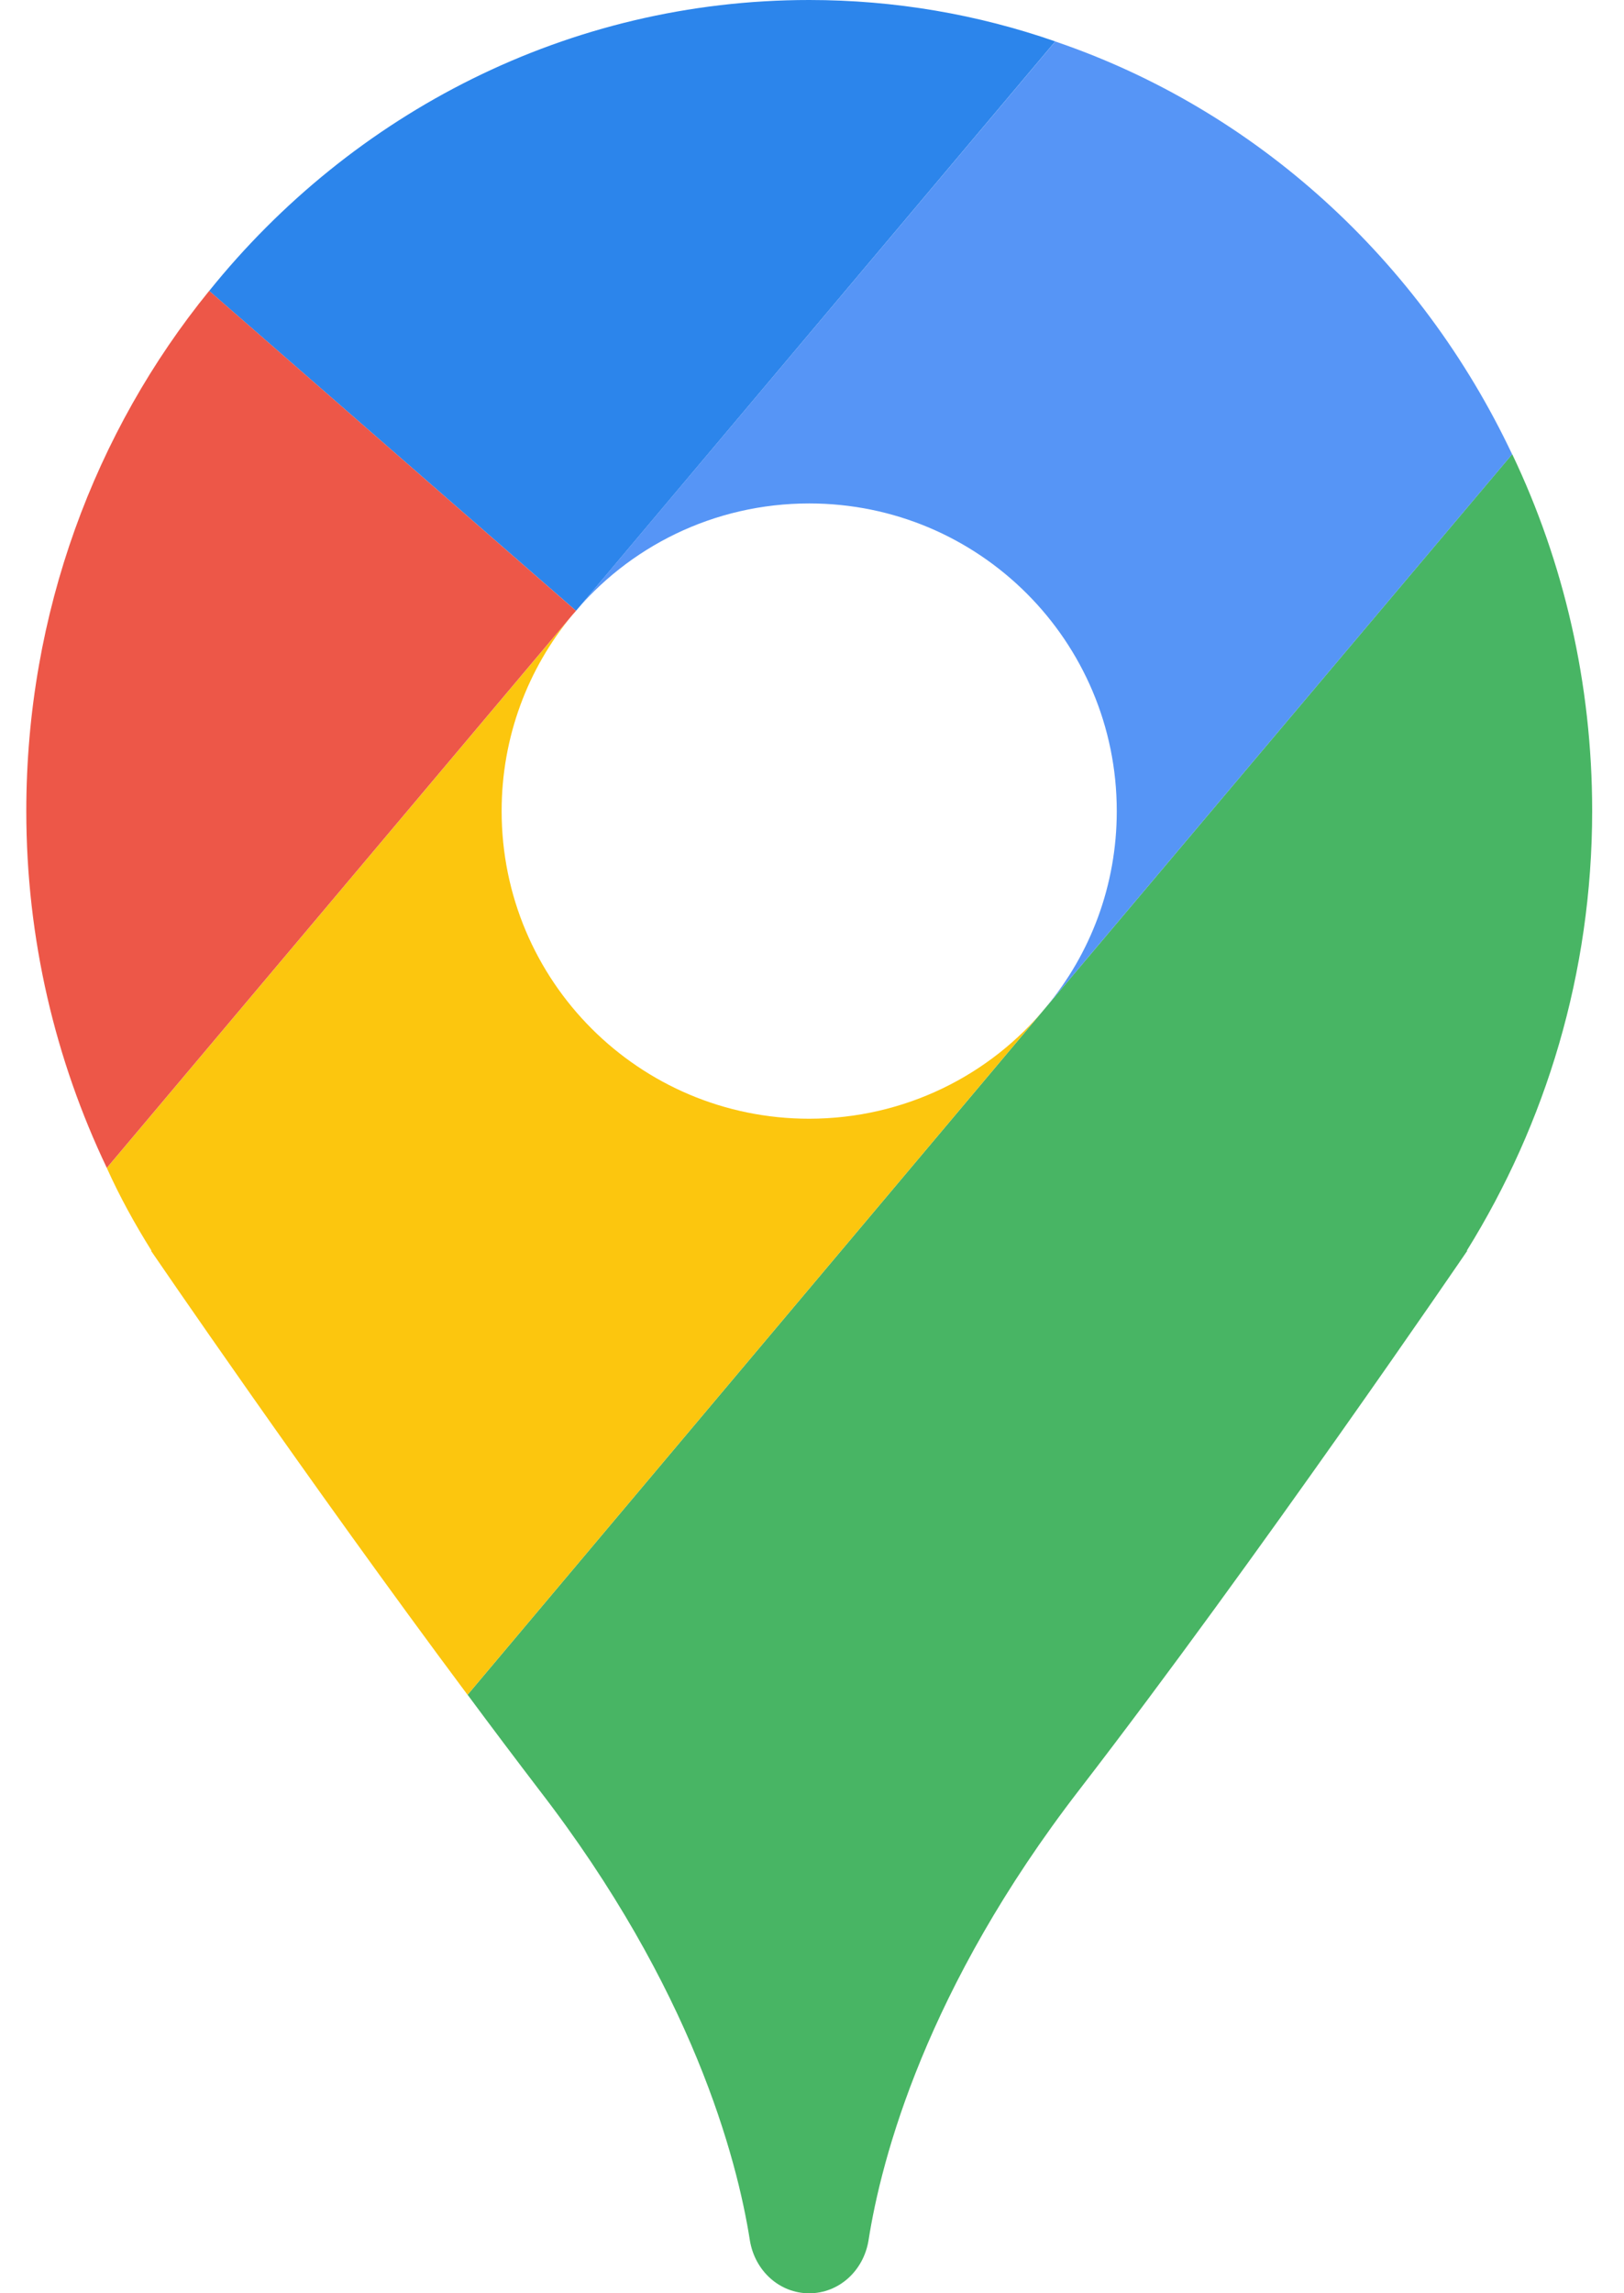
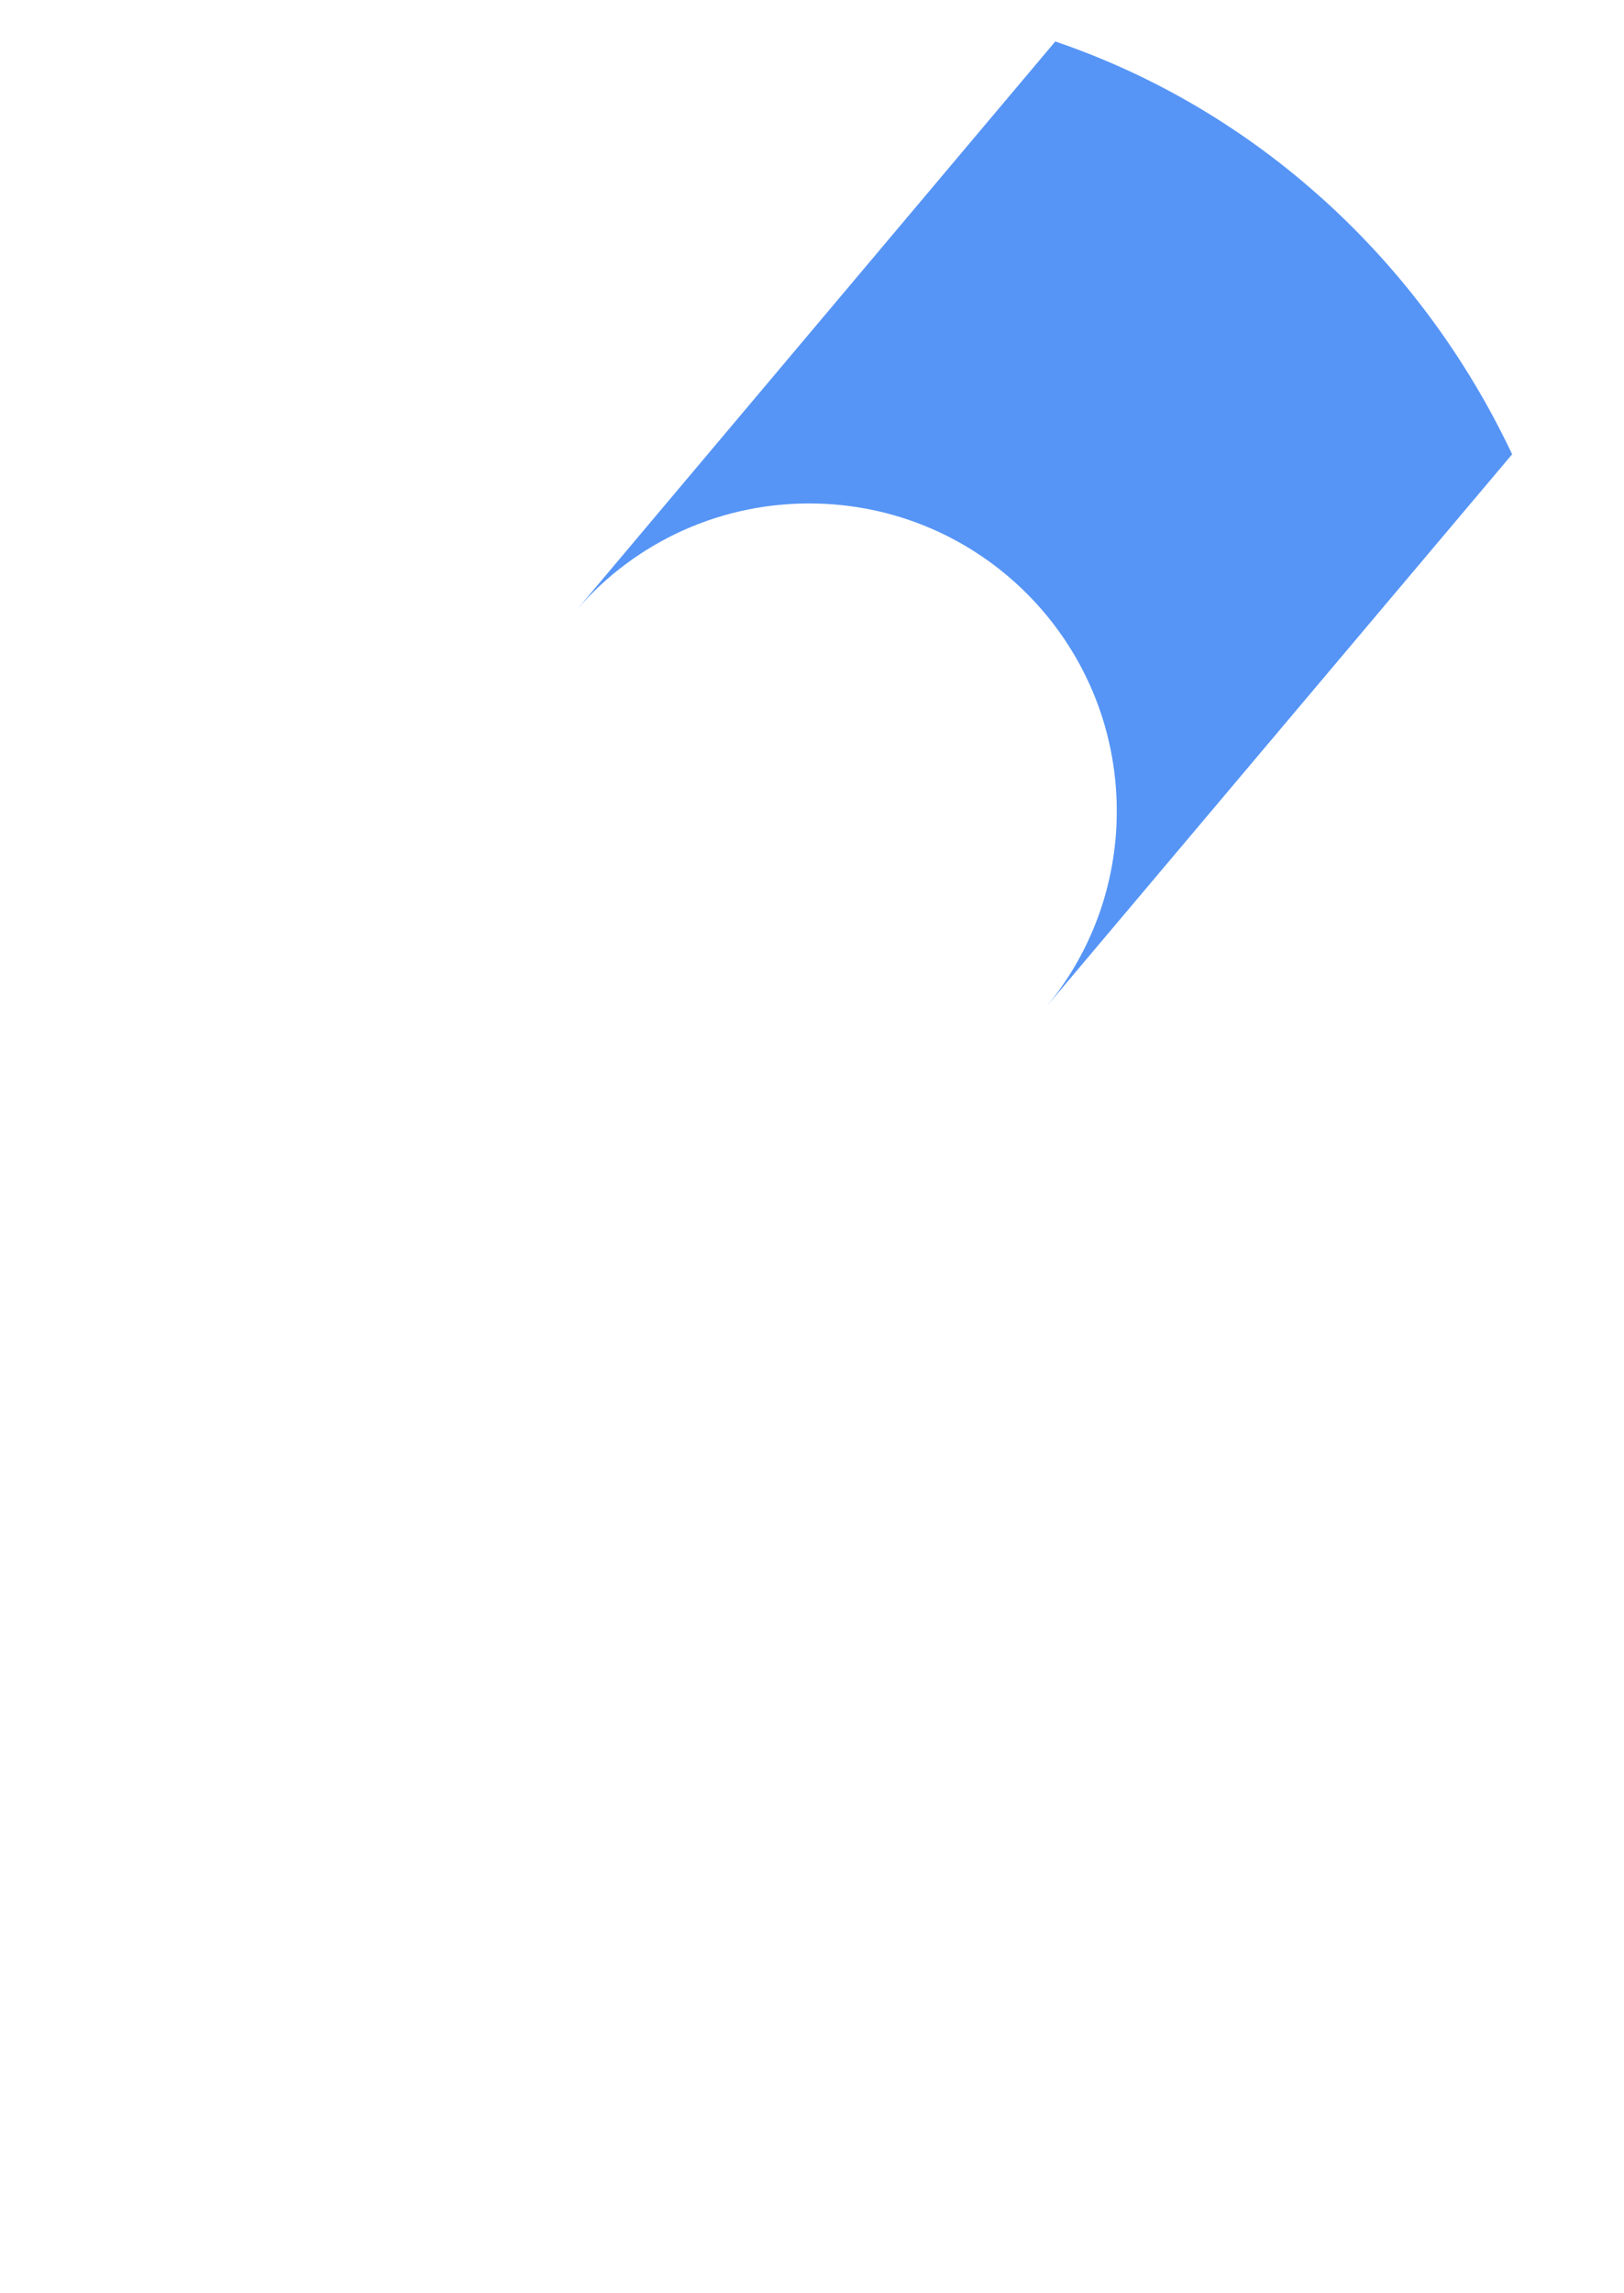
<svg xmlns="http://www.w3.org/2000/svg" version="1.1" id="レイヤー_1" x="0px" y="0px" viewBox="0 0 24.083 34" style="enable-background:new 0 0 24.083 34;" xml:space="preserve">
  <style type="text/css">
	.st0{fill:#48B564;}
	.st1{fill:#FCC60E;}
	.st2{fill:#2C85EB;}
	.st3{fill:#ED5748;}
	.st4{fill:#5695F6;}
</style>
  <g>
-     <path class="st0" d="M21.752,18.542h0.008c0,0-3.126,4.586-5.755,7.994c-2.272,2.944-2.936,5.465-3.126,6.684   C12.804,33.668,12.44,34,12,34s-0.804-0.332-0.879-0.78c-0.191-1.219-0.854-3.74-3.126-6.684c-0.348-0.456-0.705-0.929-1.061-1.41   l8.583-10.2l6.908-8.193c0.763,1.6,1.186,3.392,1.186,5.291C23.61,14.429,22.921,16.66,21.752,18.542z" />
-     <path class="st1" d="M15.516,14.927l-8.583,10.2c-2.339-3.135-4.694-6.584-4.694-6.584h0.008c-0.249-0.398-0.473-0.804-0.663-1.227   l6.9-8.193c-0.655,0.788-1.045,1.8-1.045,2.902c0,2.521,2.04,4.561,4.561,4.561C13.418,16.585,14.687,15.939,15.516,14.927z" />
-     <path class="st2" d="M15.649,0.614L8.542,9.056l-5.44-4.743C5.225,1.675,8.426,0,12,0C13.277,0,14.504,0.216,15.649,0.614z" />
-     <path class="st3" d="M8.542,9.056L8.484,9.122l-6.9,8.193c-0.763-1.6-1.194-3.392-1.194-5.291c0-2.936,1.02-5.631,2.712-7.712   L8.542,9.056z" />
    <path class="st4" d="M15.516,14.927c0.655-0.788,1.045-1.8,1.045-2.902c0-2.521-2.04-4.561-4.561-4.561   c-1.418,0-2.687,0.647-3.516,1.659l7.165-8.508c2.977,1.012,5.415,3.242,6.775,6.12L15.516,14.927z" />
  </g>
</svg>